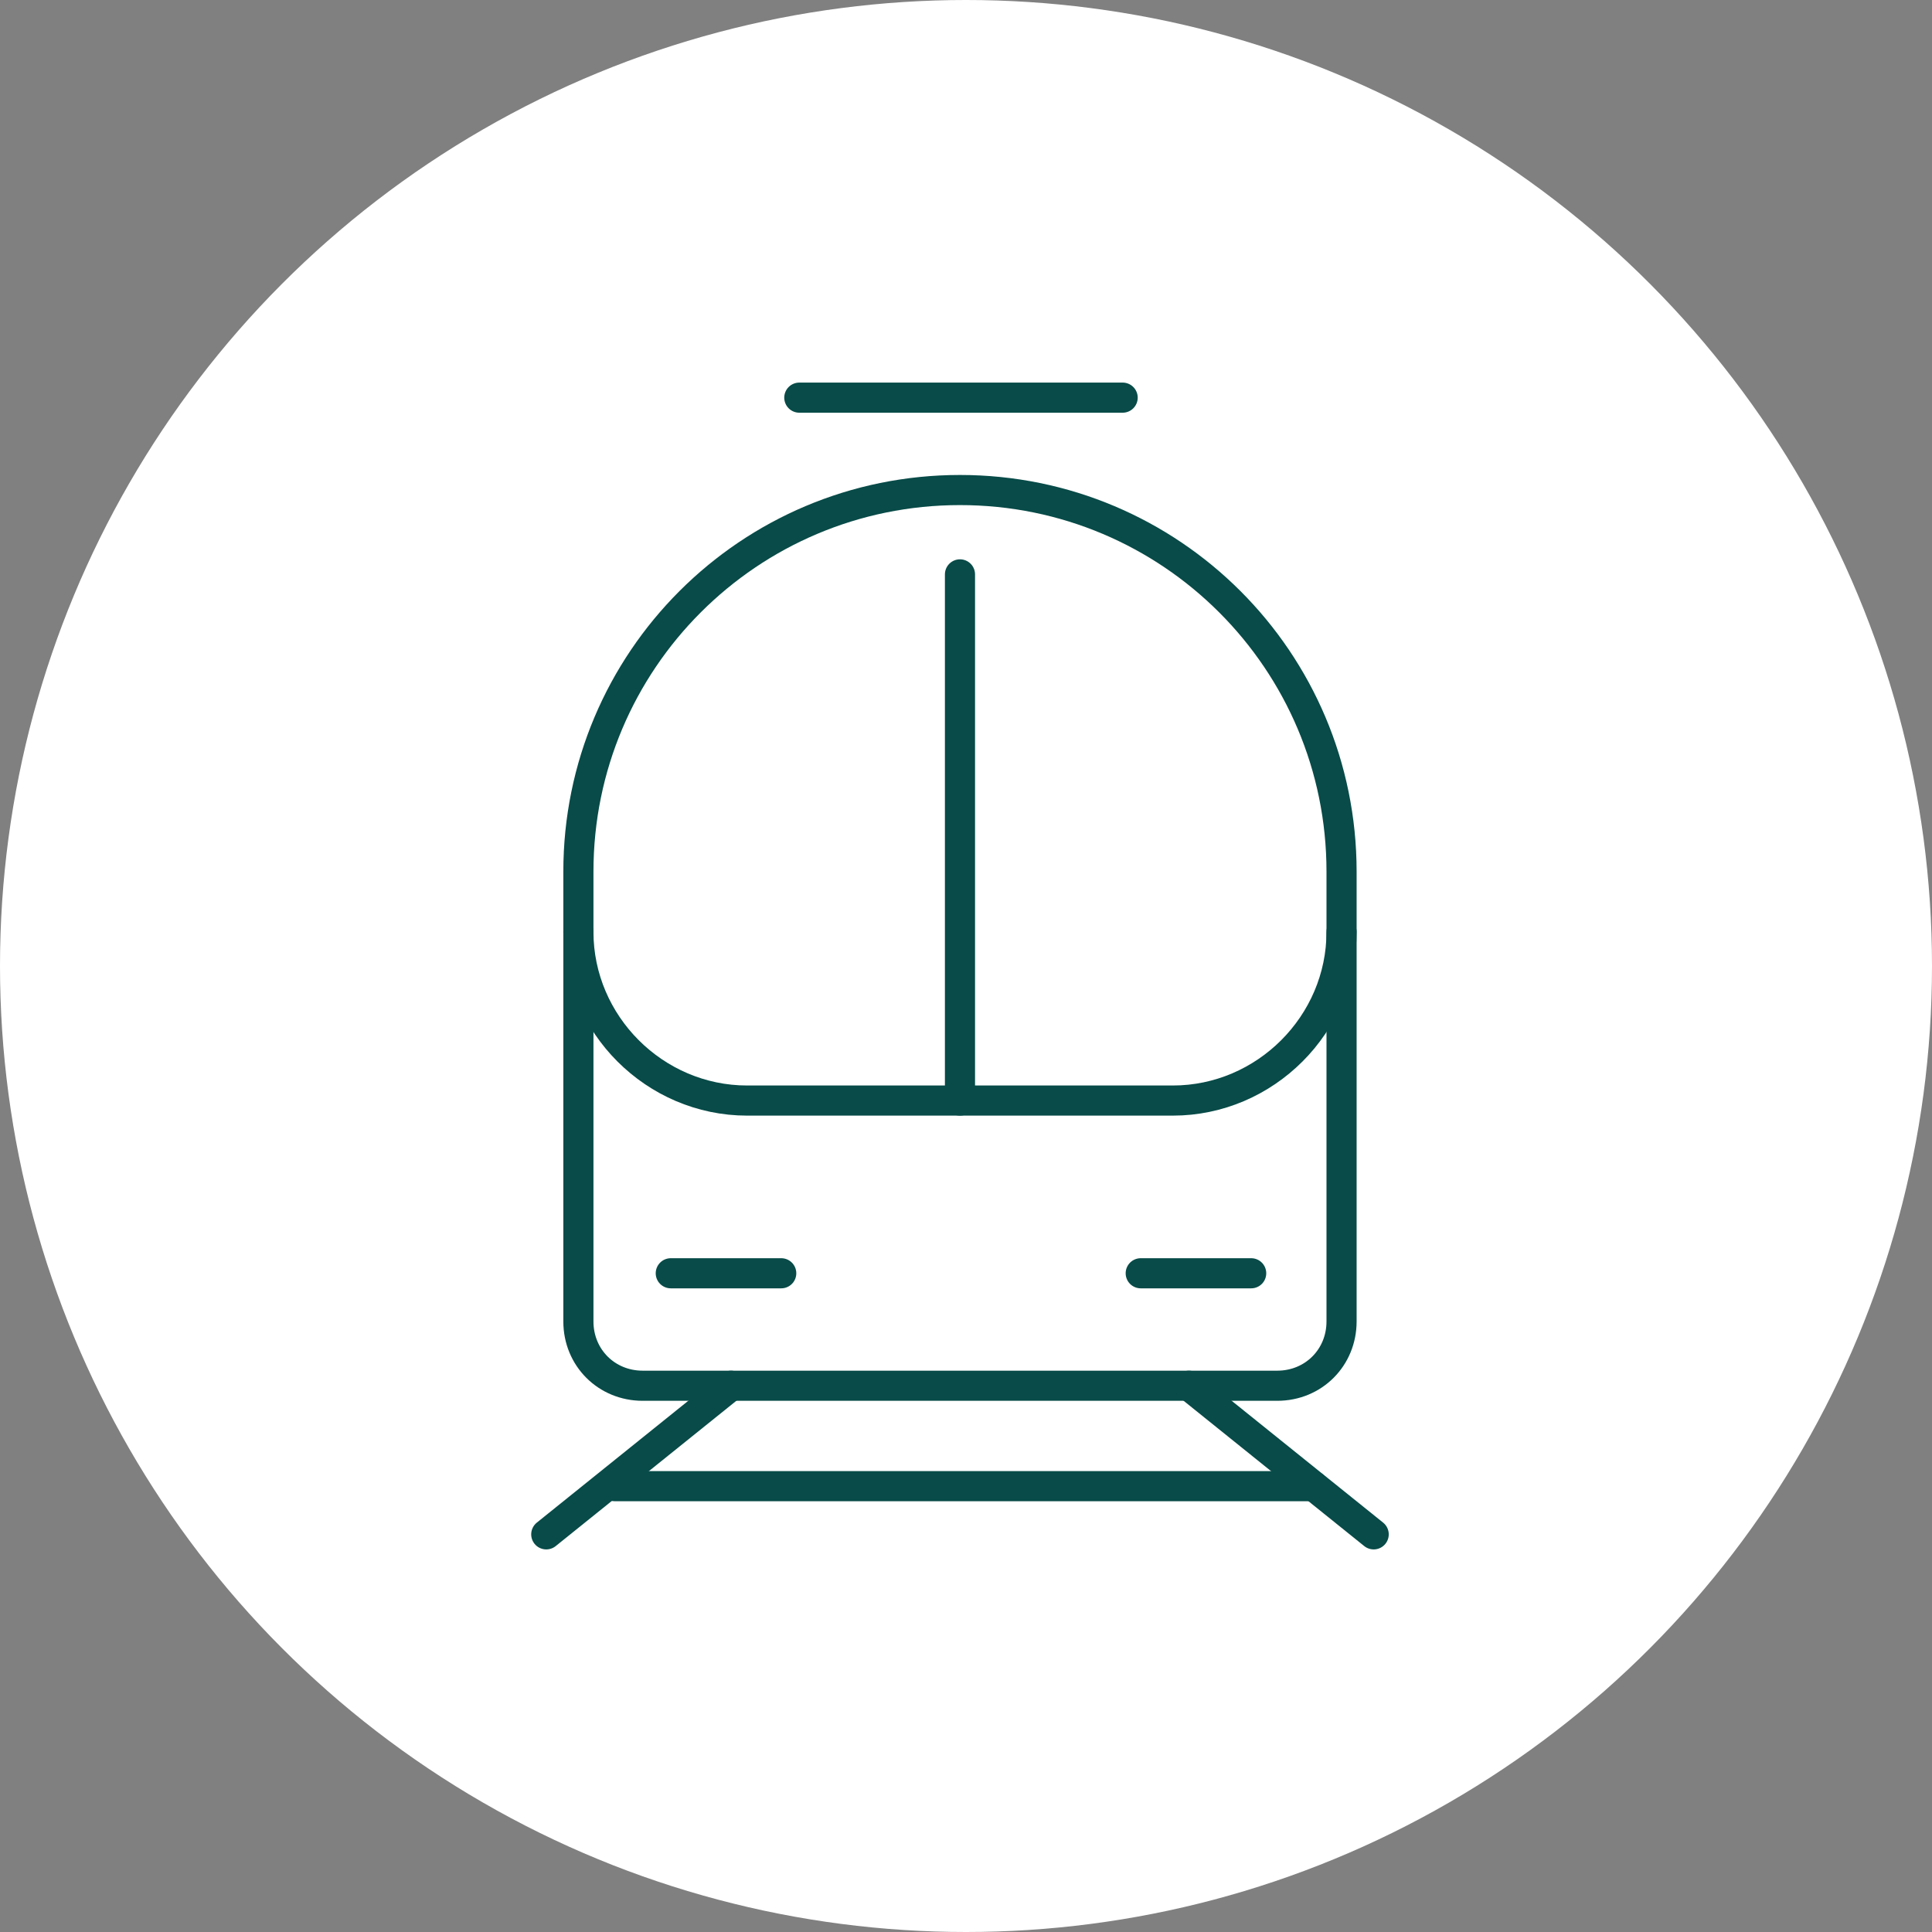
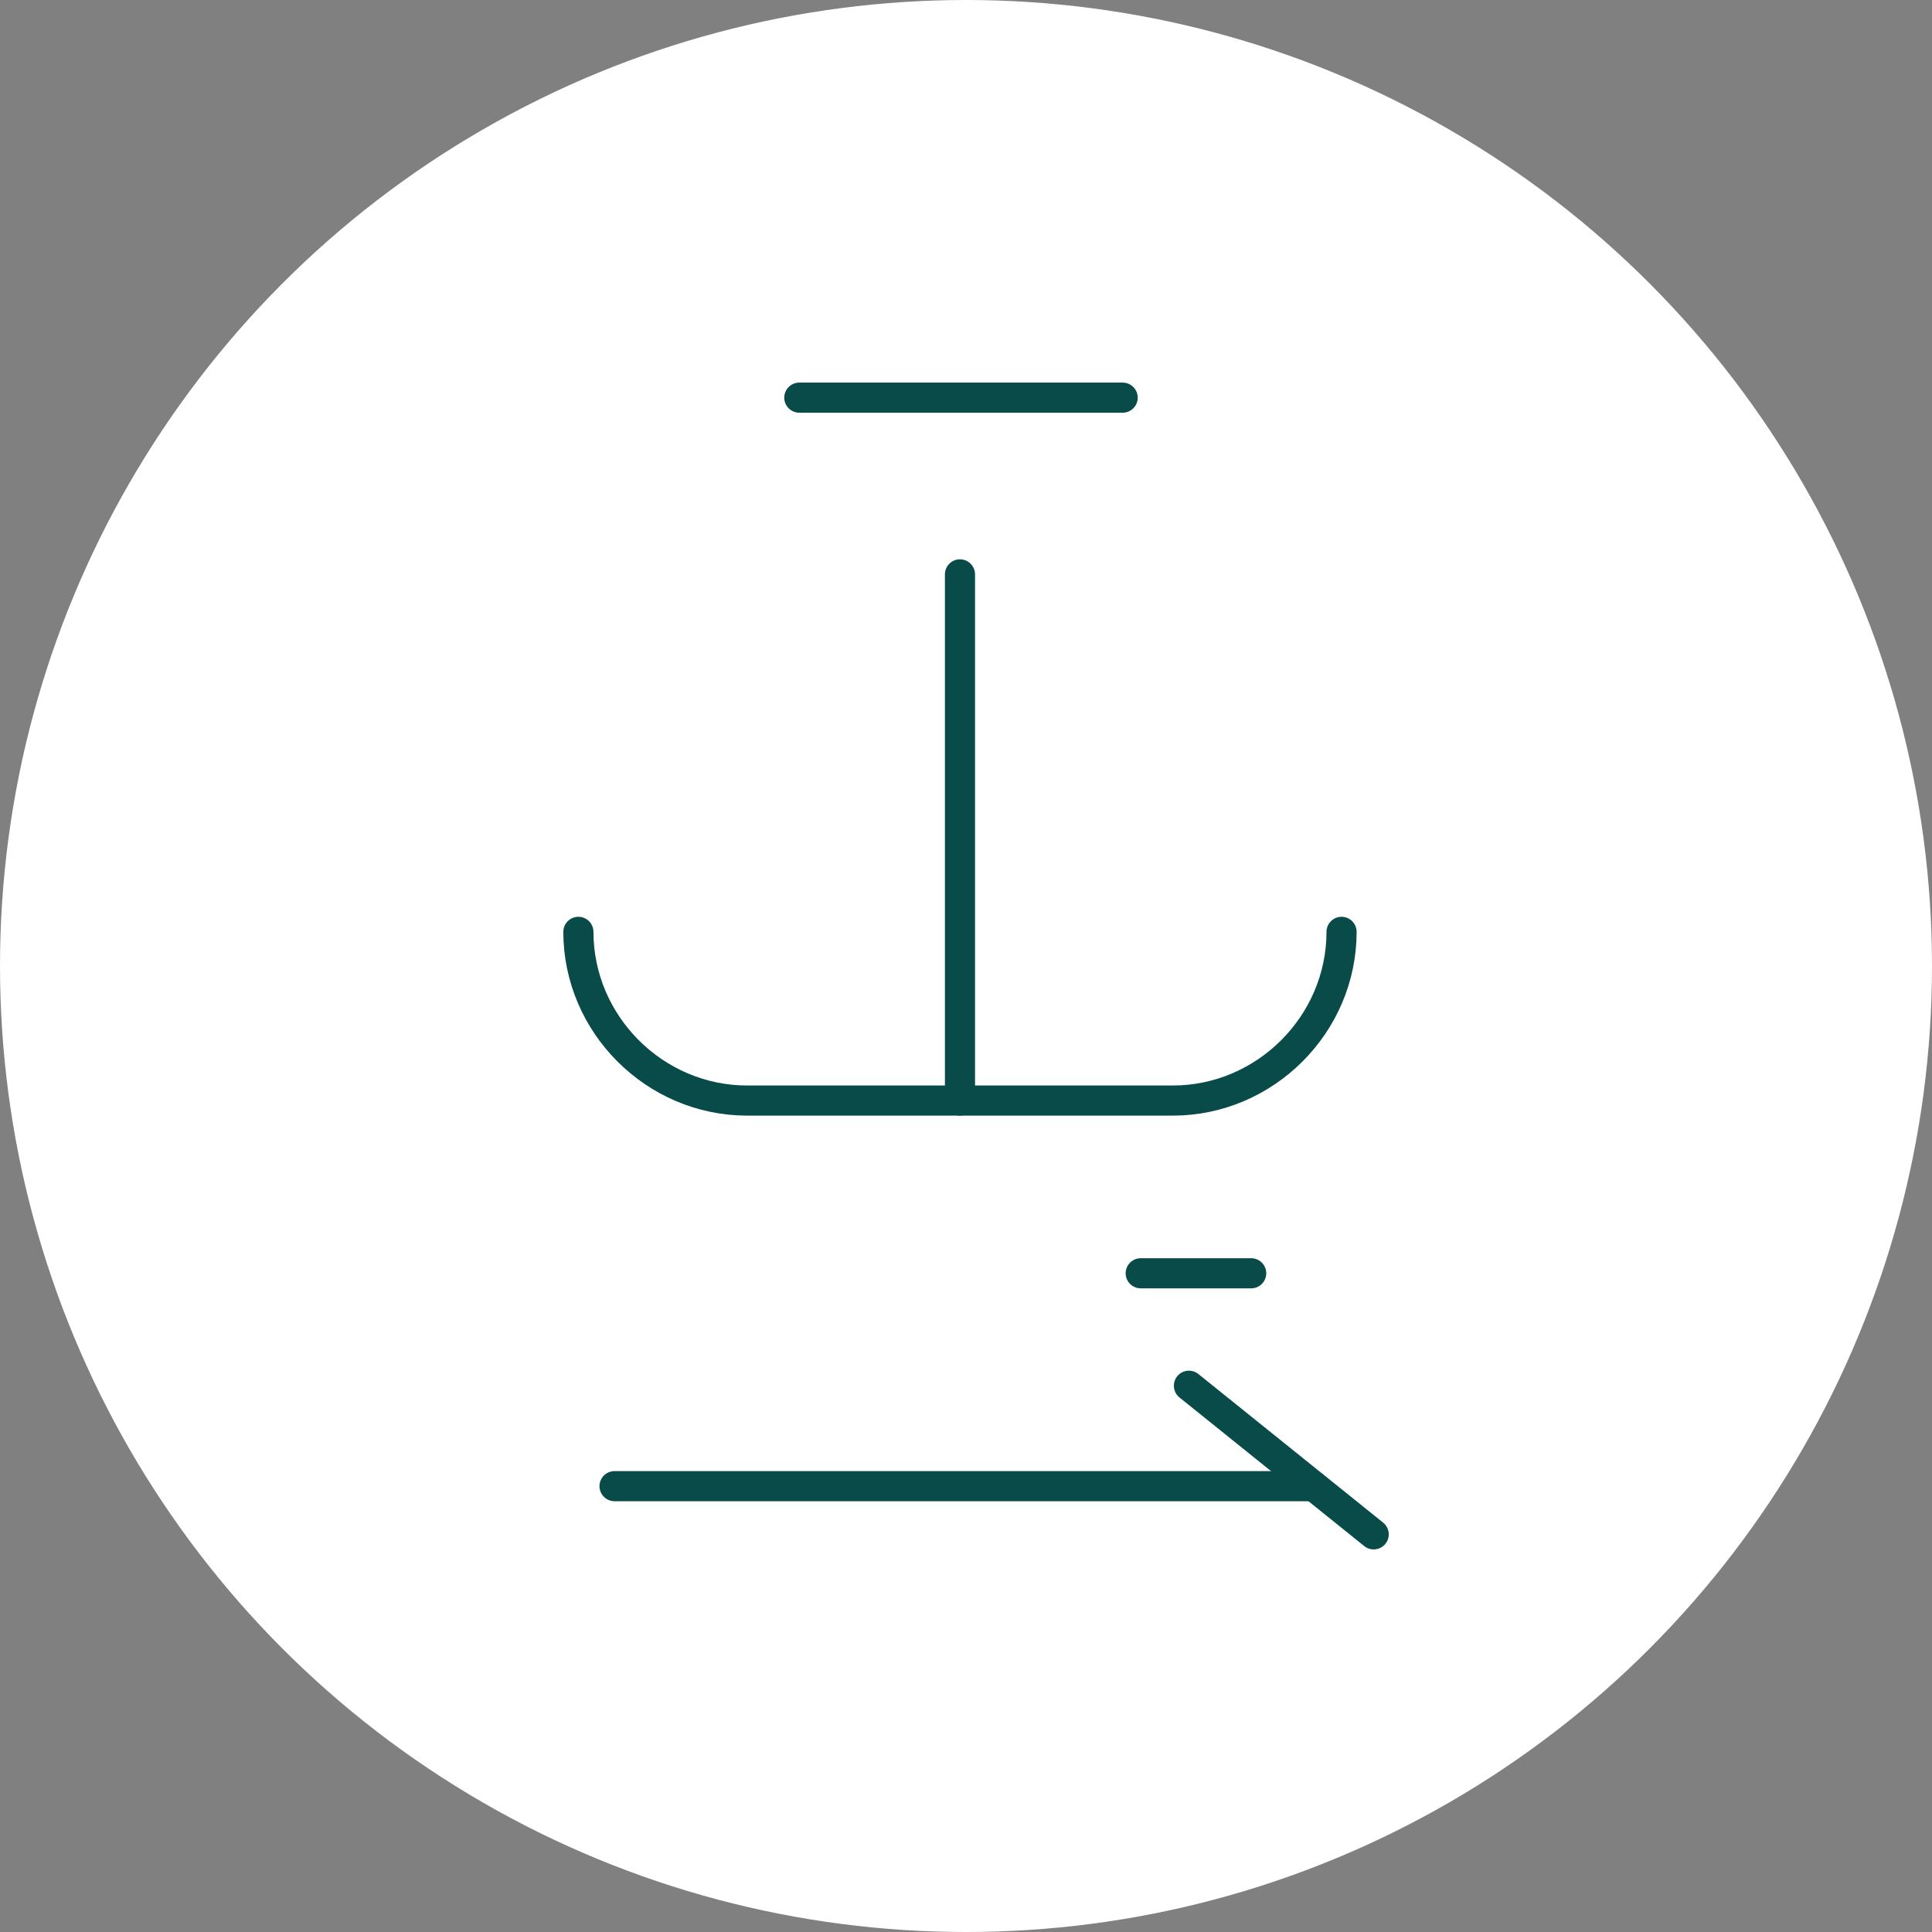
<svg xmlns="http://www.w3.org/2000/svg" version="1.1" id="Layer_2_00000043444433605559412970000015253683392110344093_" x="0px" y="0px" viewBox="0 0 96.2 96.2" style="enable-background:new 0 0 96.2 96.2;" xml:space="preserve">
  <rect x="0" y="0" width="96.2" height="96.2" fill="#808080" stroke="none" />
  <style type="text/css">
	.st0{fill:#FFFFFF;}
	.st1{fill:#FFFFFF;stroke:#084B48;stroke-width:1.5;stroke-linecap:round;stroke-linejoin:round;}
	.st2{fill:none;stroke:#084B48;stroke-width:1.5;stroke-linecap:round;stroke-linejoin:round;}
</style>
  <g id="Layer_3">
    <g>
      <circle class="st0" cx="48.1" cy="48.1" r="48.1" />
      <g>
-         <path class="st1" d="M47.8,24.4L47.8,24.4c10.5,0,19,8.5,19,19v22.4c0,1.8-1.4,3.2-3.2,3.2H32c-1.8,0-3.2-1.4-3.2-3.2V43.4     C28.8,32.9,37.3,24.4,47.8,24.4L47.8,24.4z" />
        <path class="st2" d="M66.8,46.4c0,4.6-3.8,8.4-8.4,8.4H37.2c-4.6,0-8.4-3.8-8.4-8.4" />
        <g>
          <line class="st2" x1="65.4" y1="74" x2="30.6" y2="74" />
-           <line class="st2" x1="36.4" y1="69" x2="27.2" y2="76.4" />
          <line class="st2" x1="59.2" y1="69" x2="68.4" y2="76.4" />
        </g>
        <line class="st2" x1="39.8" y1="19.8" x2="55.9" y2="19.8" />
        <line class="st2" x1="47.8" y1="54.8" x2="47.8" y2="28.6" />
        <g>
-           <line class="st2" x1="33.4" y1="63.4" x2="38.9" y2="63.4" />
          <line class="st2" x1="62.3" y1="63.4" x2="56.8" y2="63.4" />
        </g>
      </g>
    </g>
  </g>
</svg>